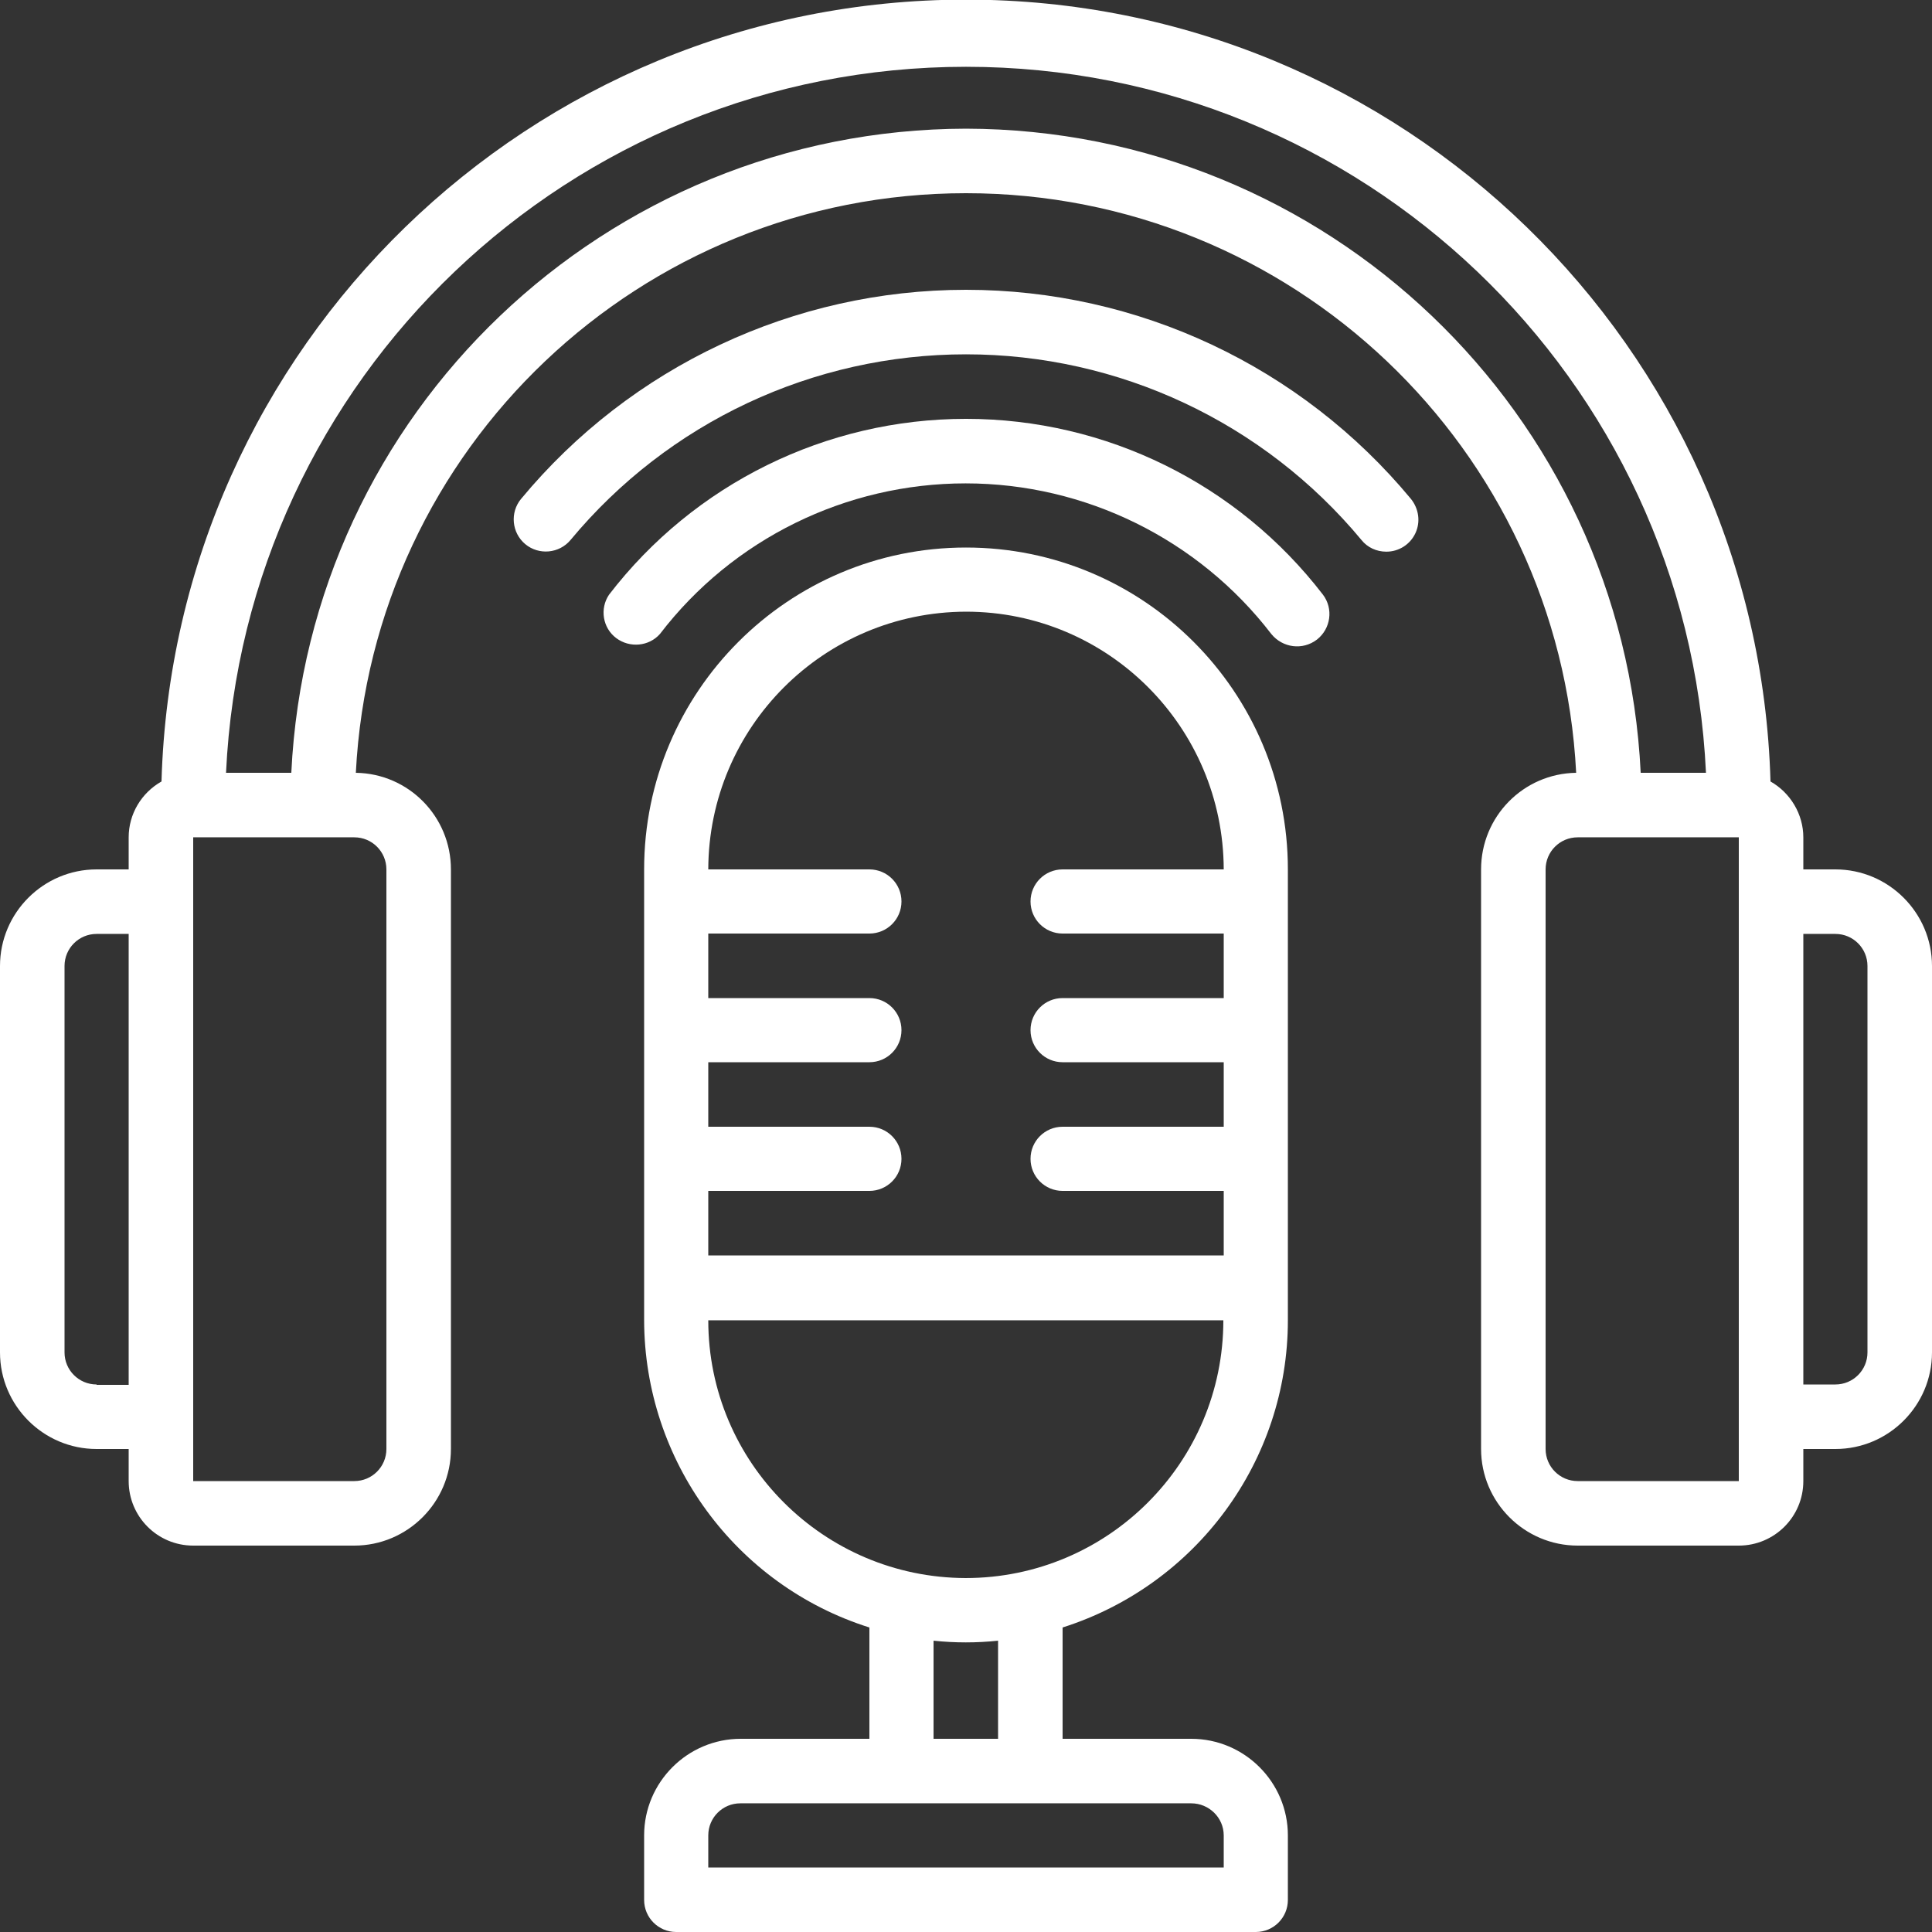
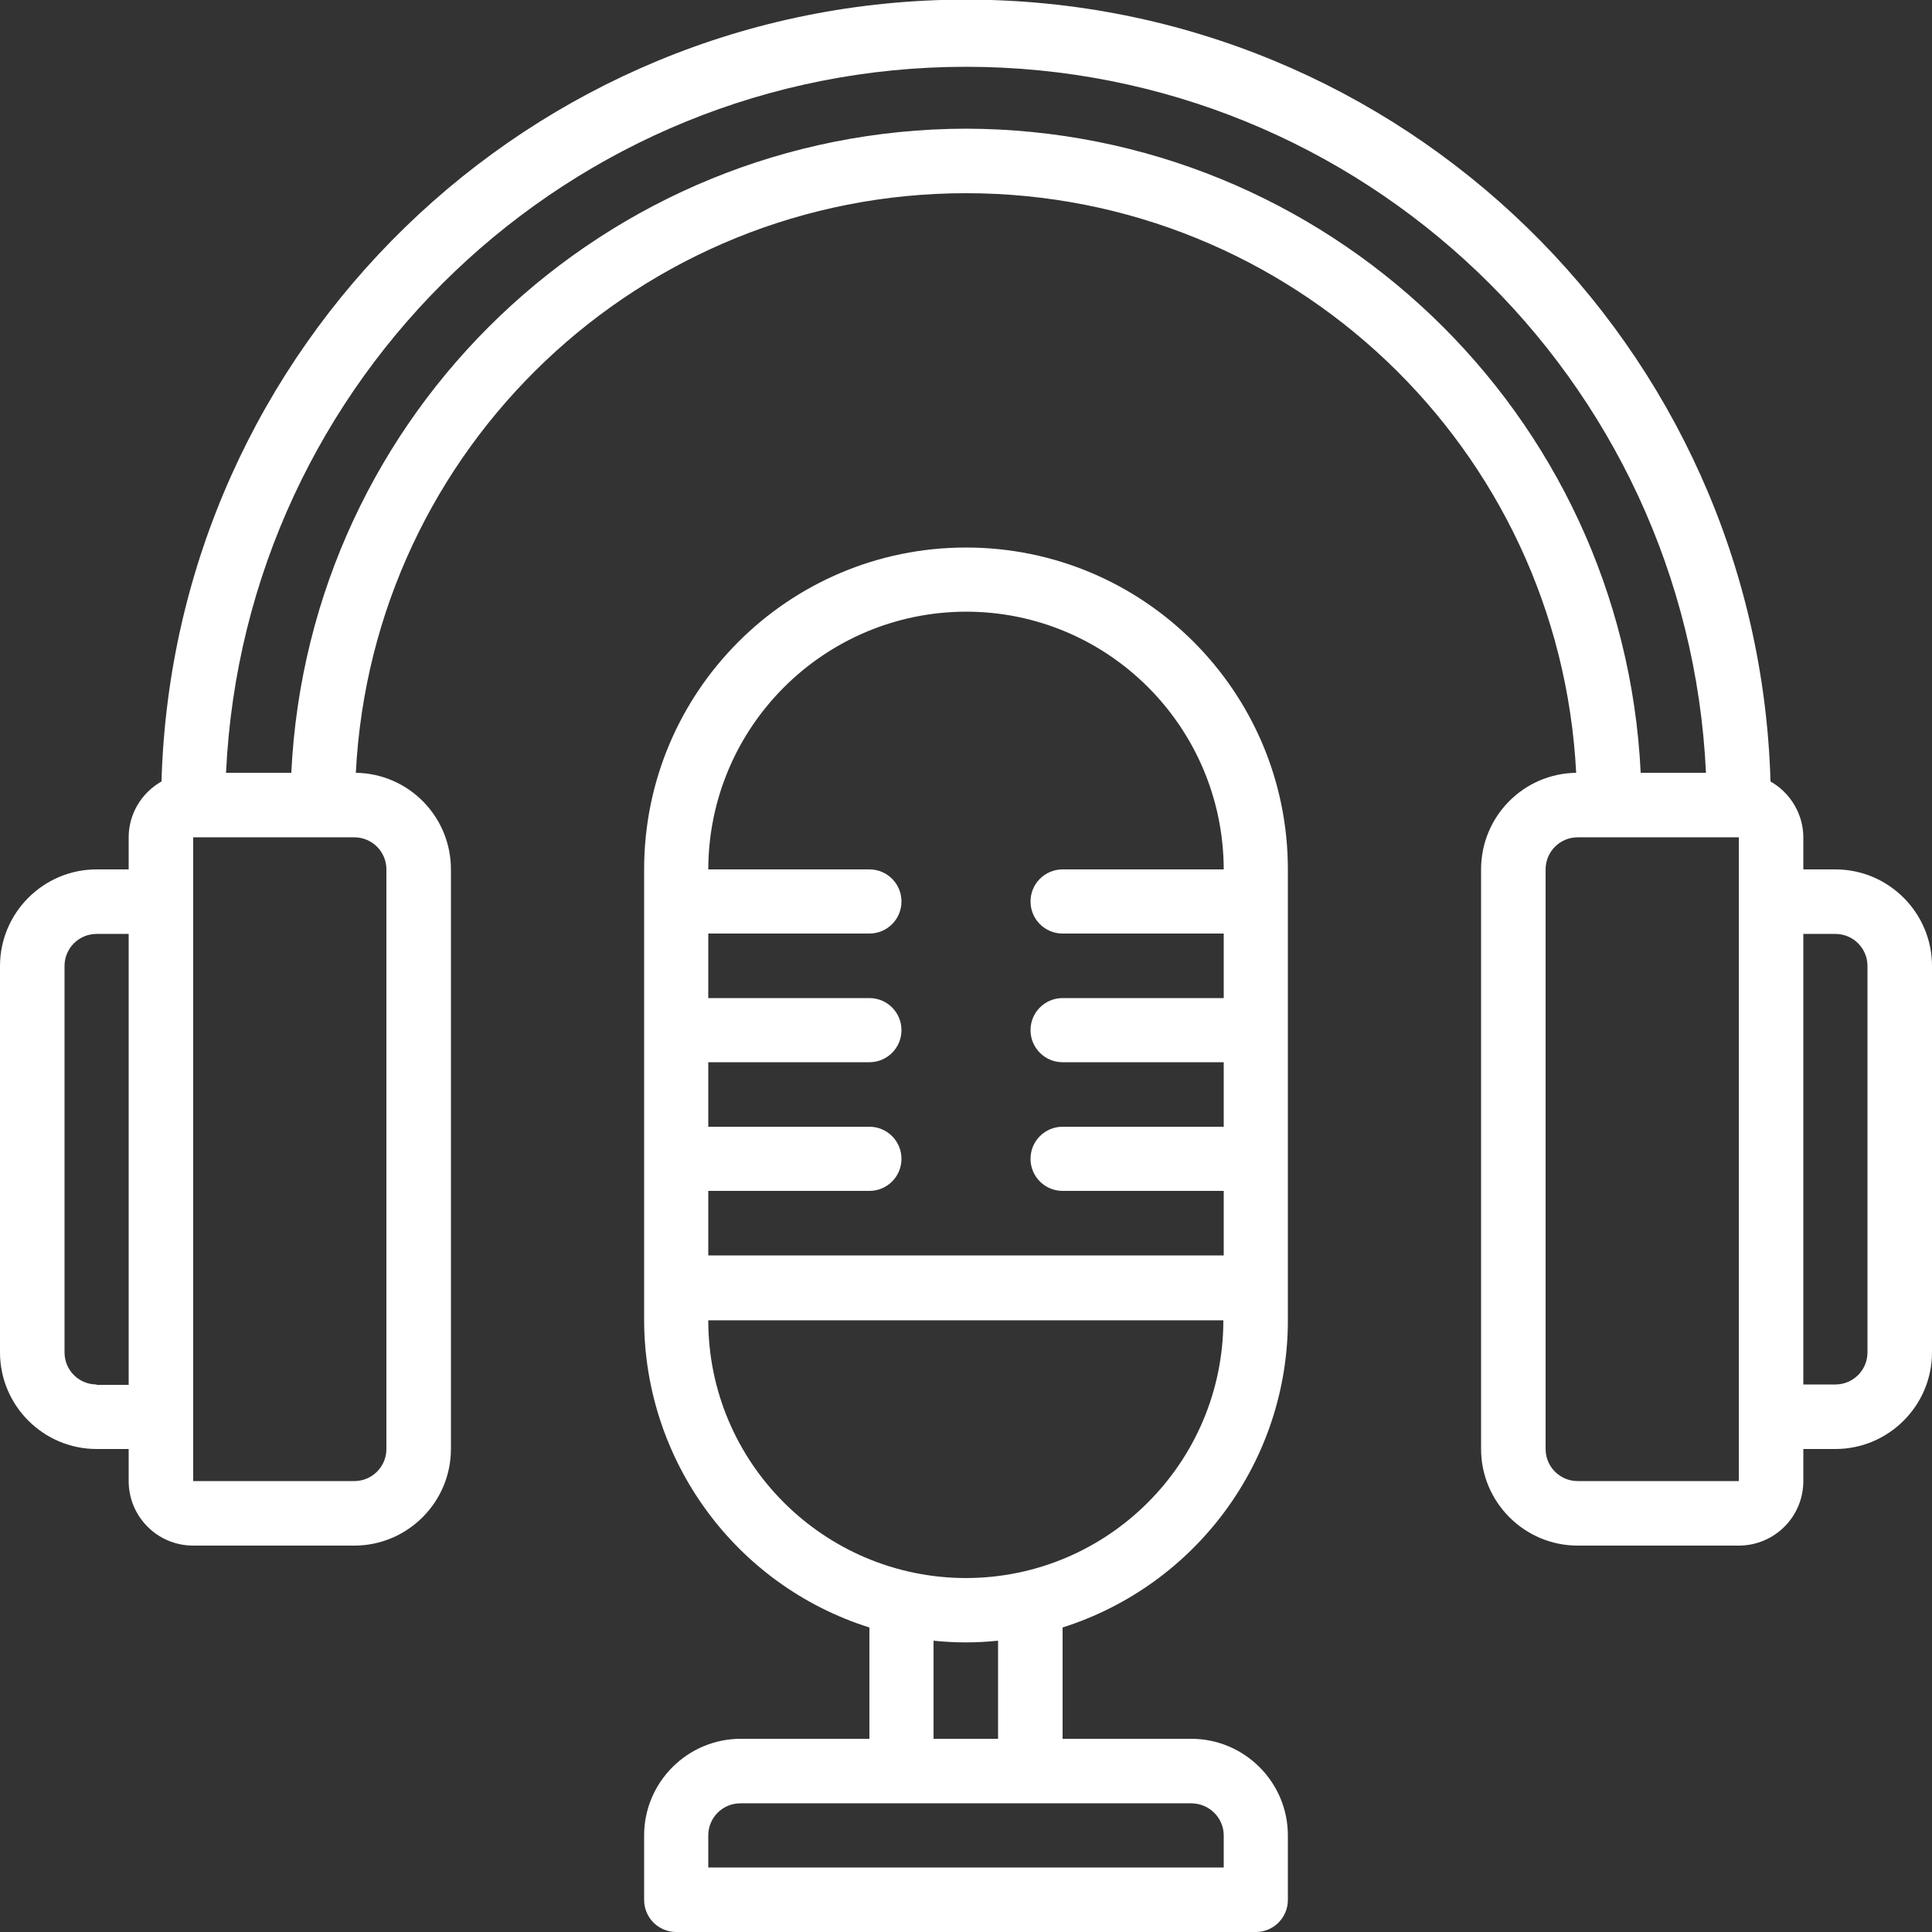
<svg xmlns="http://www.w3.org/2000/svg" version="1.1" id="Laag_1" x="0px" y="0px" width="512px" height="512px" viewBox="0 0 512 512" style="enable-background:new 0 0 512 512;" xml:space="preserve">
  <rect x="0" y="0" width="512" height="512" fill="#333333" stroke="none" />
  <style type="text/css">
	.st0{fill:#FFFFFF;}
</style>
  <g id="Page-1">
    <g id="_x30_56---Listen-To-Podcast" transform="translate(0 -1)">
      <path id="Shape" class="st0" d="M486.4,231.4h-8.5v-8.5c0-6.1-3.4-11.8-8.7-14.8C465.9,92.7,371.4,0.9,256,0.9    S46.1,92.7,42.8,208.1c-5.3,3-8.7,8.6-8.7,14.8v8.5h-8.5C11.5,231.4,0,242.9,0,257v102.4C0,373.5,11.5,385,25.6,385h8.5v8.5    c0,9.4,7.6,17.1,17.1,17.1h42.7c14.1,0,25.6-11.5,25.6-25.6V231.4c0-14-11.2-25.4-25.2-25.6C98.7,119.7,169.8,52.2,256,52.2    s157.3,67.5,161.7,153.6c-14,0.2-25.2,11.6-25.2,25.6V385c0,14.1,11.5,25.6,25.6,25.6h42.7c9.4,0,17.1-7.6,17.1-17.1V385h8.5    c14.1,0,25.6-11.5,25.6-25.6V257C512,242.9,500.5,231.4,486.4,231.4L486.4,231.4z M25.6,367.9c-4.7,0-8.5-3.8-8.5-8.5V257    c0-4.7,3.8-8.5,8.5-8.5h8.5v119.5H25.6z M102.4,231.4V385c0,4.7-3.8,8.5-8.5,8.5H51.2V222.9h42.7    C98.6,222.9,102.4,226.7,102.4,231.4z M256,35.1c-95.5,0.2-174.2,75.2-178.8,170.7H59.9C64.8,101.1,151.2,18.7,256,18.7    s191.2,82.4,196.1,187.1h-17.3C430.2,110.4,351.5,35.3,256,35.1L256,35.1z M460.8,393.5h-42.7c-4.7,0-8.5-3.8-8.5-8.5V231.4    c0-4.7,3.8-8.5,8.5-8.5h42.7V393.5z M494.9,359.4c0,4.7-3.8,8.5-8.5,8.5h-8.5V248.5h8.5c4.7,0,8.5,3.8,8.5,8.5V359.4z" />
-       <path id="Shape_00000163761724552439841830000000875197804179699585_" class="st0" d="M367.4,147.2c3.3,0,6.3-1.9,7.7-4.9    s0.9-6.5-1.2-9.1C344.8,98.1,301.6,77.8,256,77.8s-88.8,20.3-117.9,55.4c-3,3.6-2.5,9,1.1,12s9,2.5,12-1.1    c25.9-31.2,64.3-49.2,104.8-49.2c40.5,0,78.9,18,104.8,49.2C362.4,146.1,364.8,147.2,367.4,147.2L367.4,147.2z" />
-       <path id="Shape_00000060749774892314414660000015254096036275252127_" class="st0" d="M349,170.5c3.7-2.9,4.4-8.2,1.6-11.9    C328,129.2,293.1,112,256,112s-72,17.2-94.6,46.6c-2.5,3.7-1.7,8.8,1.9,11.5s8.7,2.2,11.6-1.1c19.3-25.2,49.3-39.9,81-39.9    s61.7,14.8,81,39.9C339.9,172.7,345.2,173.4,349,170.5L349,170.5z" />
      <path id="Shape_00000128458241958892654010000001964130841768239500_" class="st0" d="M341.3,350.9V231.4    c0-47.1-38.2-85.3-85.3-85.3s-85.3,38.2-85.3,85.3v119.5c0.1,37.2,24.2,70.2,59.7,81.4v29.5h-34.1c-14.1,0-25.6,11.5-25.6,25.6    v17.1c0,4.7,3.8,8.5,8.5,8.5h153.6c4.7,0,8.5-3.8,8.5-8.5v-17.1c0-14.1-11.5-25.6-25.6-25.6h-34.1v-29.5    C317.1,421,341.3,388.1,341.3,350.9z M256,163.1c37.7,0,68.2,30.6,68.3,68.3h-42.7c-4.7,0-8.5,3.8-8.5,8.5s3.8,8.5,8.5,8.5h42.7    v17.1h-42.7c-4.7,0-8.5,3.8-8.5,8.5c0,4.7,3.8,8.5,8.5,8.5h42.7v17.1h-42.7c-4.7,0-8.5,3.8-8.5,8.5s3.8,8.5,8.5,8.5h42.7v17.1    H187.7v-17.1h42.7c4.7,0,8.5-3.8,8.5-8.5s-3.8-8.5-8.5-8.5h-42.7v-17.1h42.7c4.7,0,8.5-3.8,8.5-8.5c0-4.7-3.8-8.5-8.5-8.5h-42.7    v-17.1h42.7c4.7,0,8.5-3.8,8.5-8.5s-3.8-8.5-8.5-8.5h-42.7C187.8,193.7,218.3,163.2,256,163.1z M187.7,350.9h136.5    c0,37.7-30.6,68.3-68.3,68.3C218.3,419.1,187.7,388.6,187.7,350.9z M324.3,487.4v8.5H187.7v-8.5c0-4.7,3.8-8.5,8.5-8.5h119.5    C320.4,478.9,324.3,482.7,324.3,487.4z M264.5,461.8h-17.1v-26c5.7,0.6,11.4,0.6,17.1,0V461.8z" />
    </g>
  </g>
</svg>